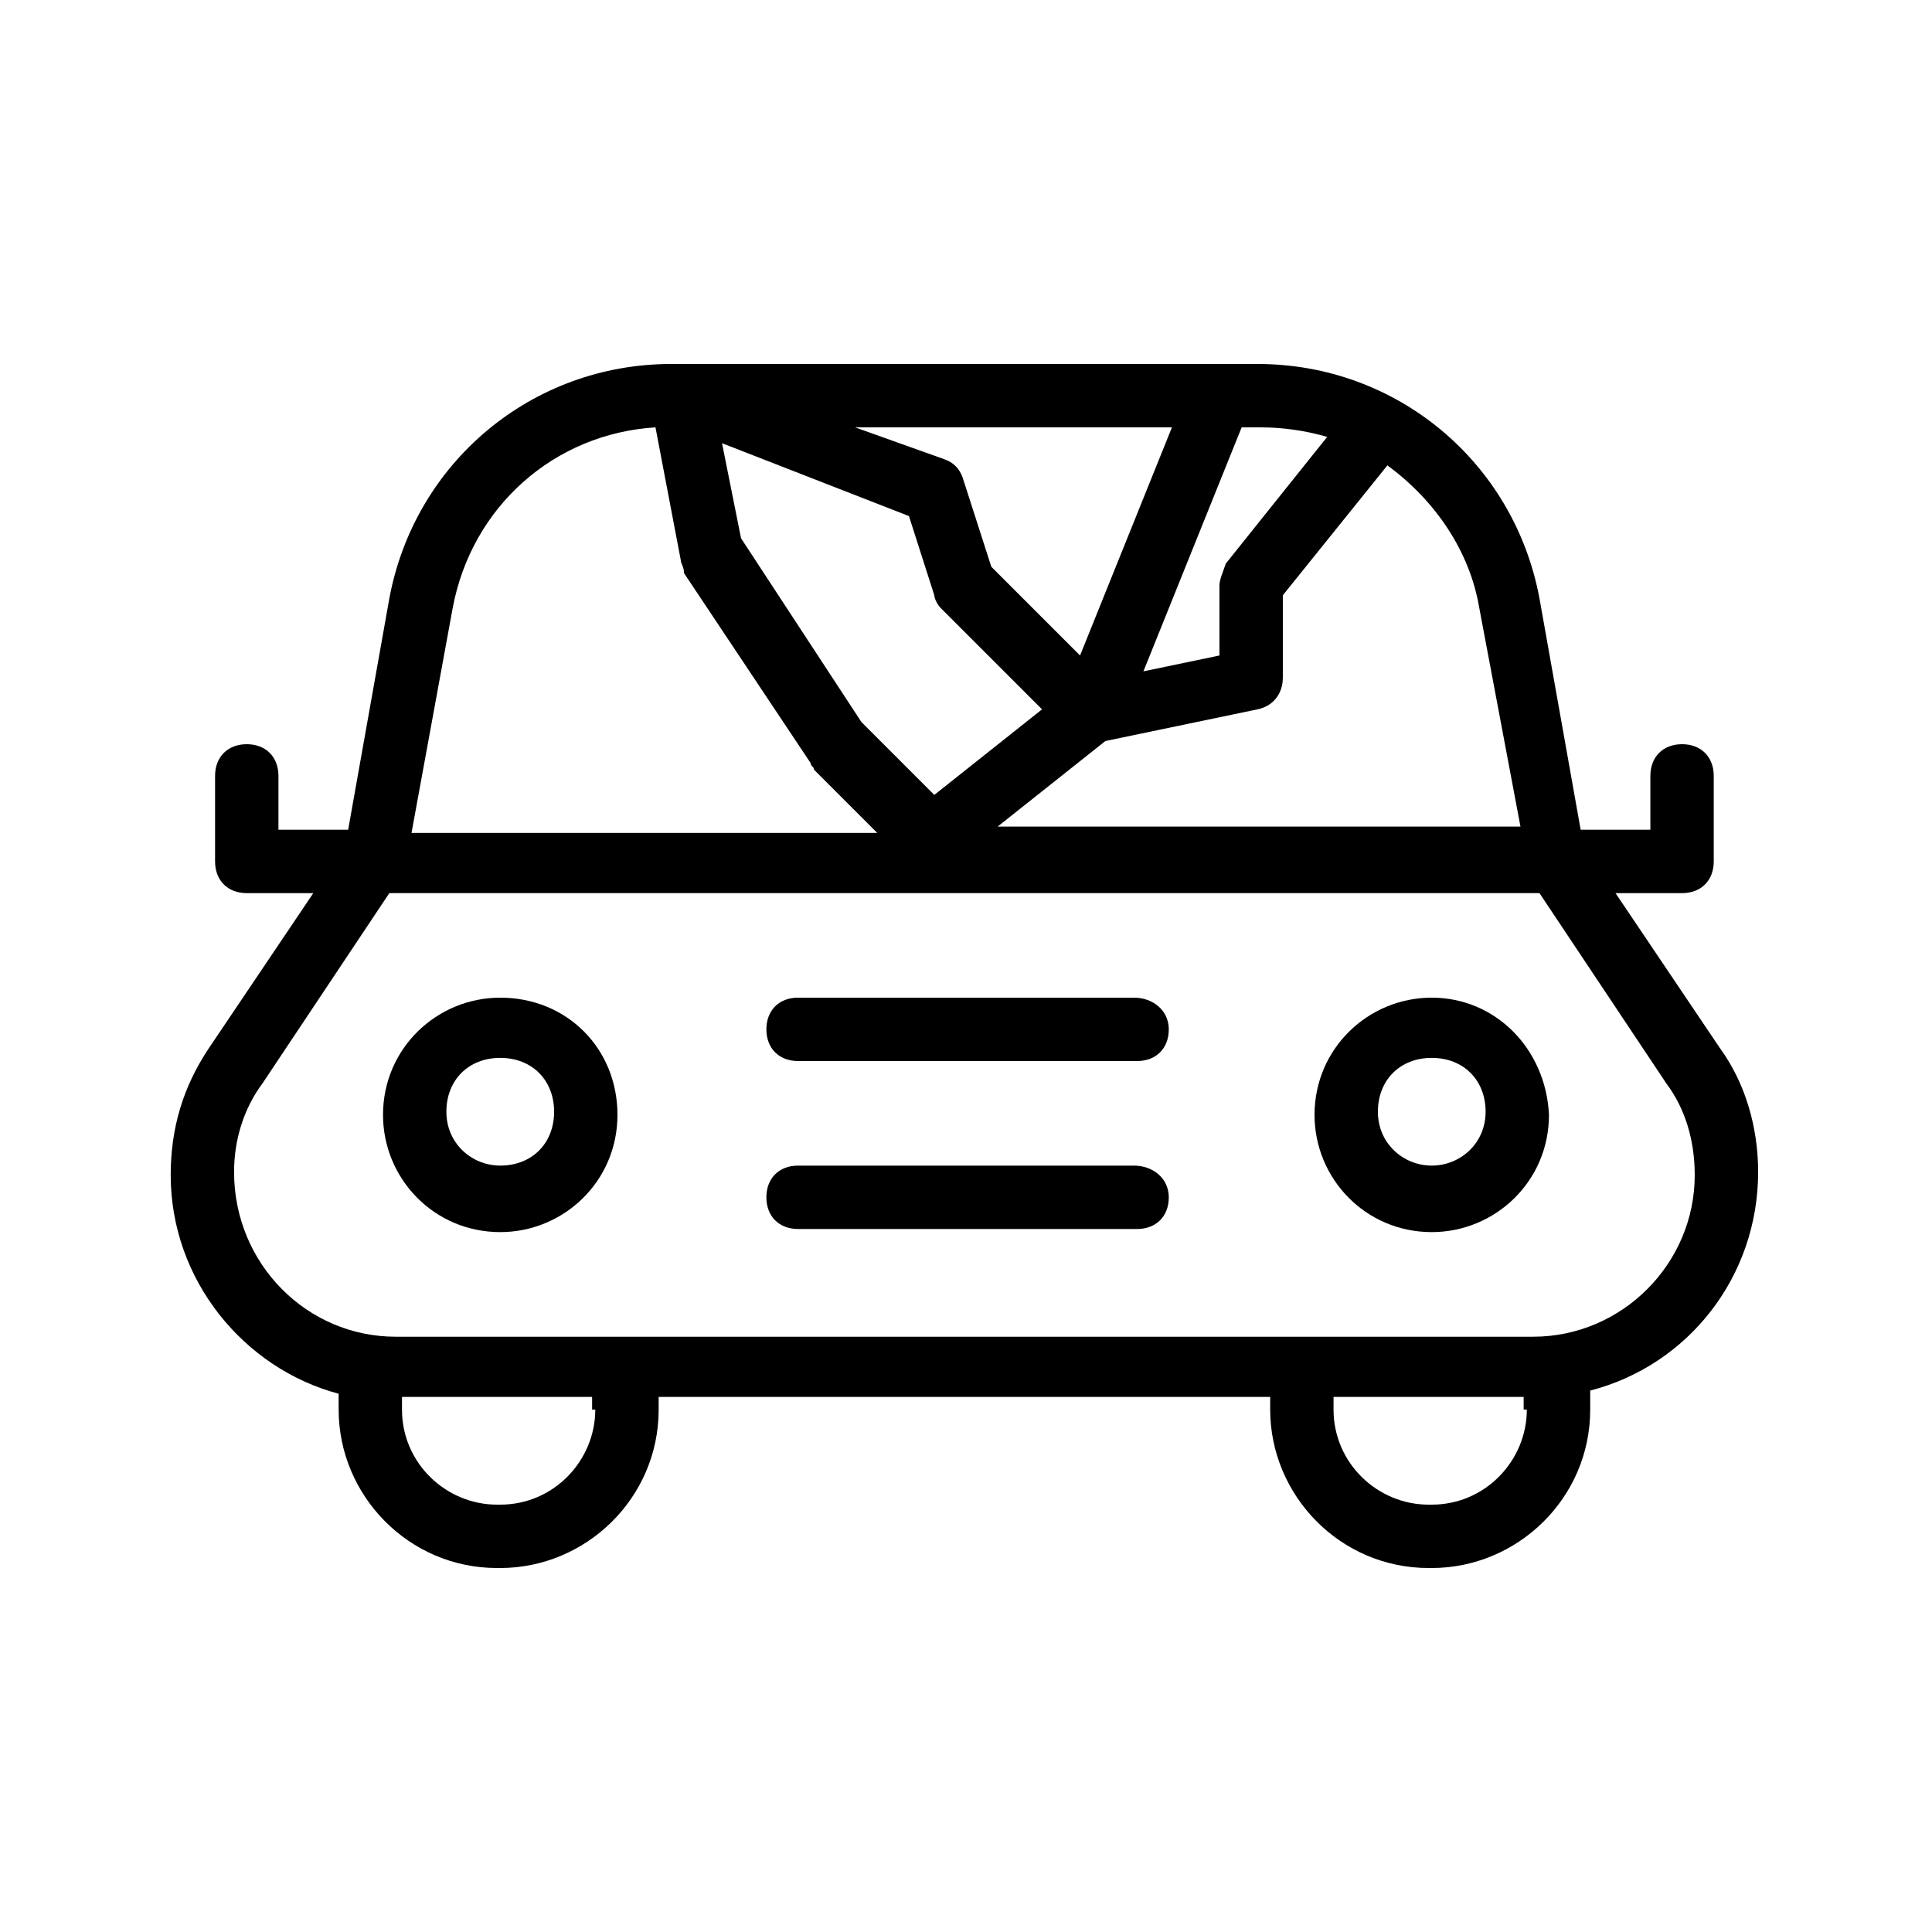
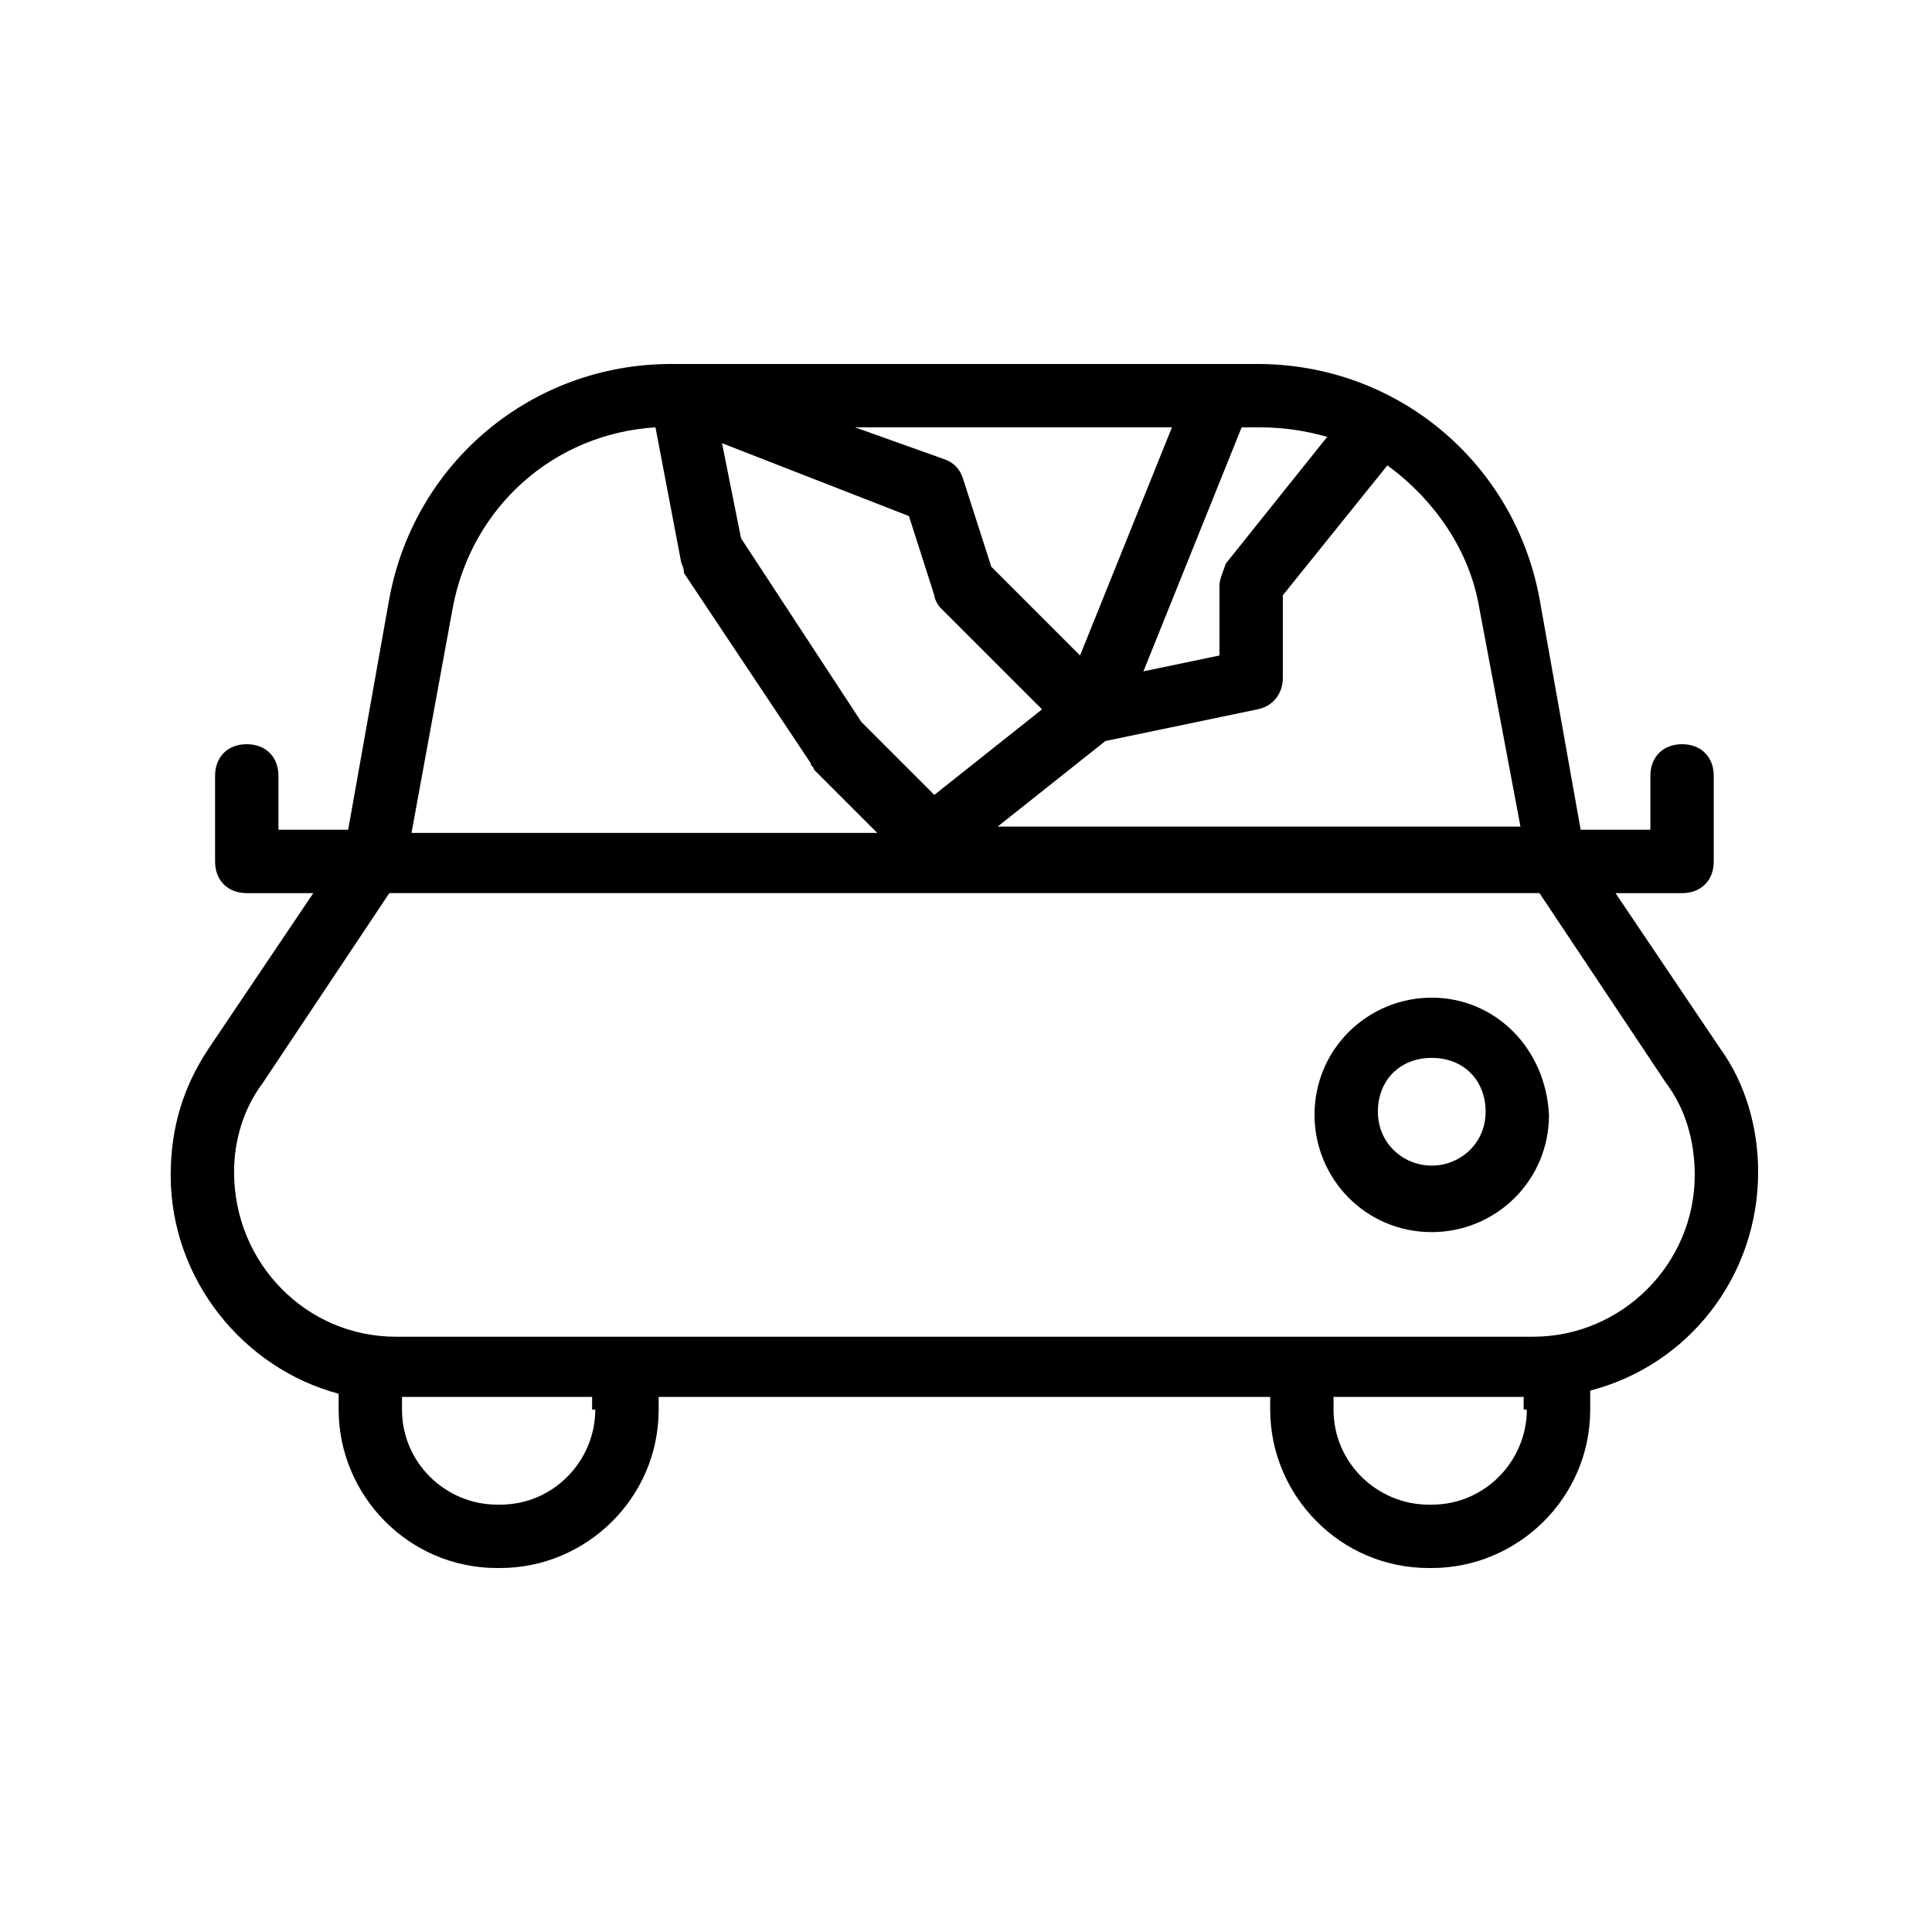
<svg xmlns="http://www.w3.org/2000/svg" fill="#000000" width="800px" height="800px" version="1.1" viewBox="144 144 512 512">
  <g>
    <path d="m572.13 380.69h17.633c5.039 0 8.398-3.359 8.398-8.398v-22.672c0-5.039-3.359-8.398-8.398-8.398s-8.398 3.359-8.398 8.398v14.273h-18.473l-10.914-61.297c-6.719-36.105-37.785-62.137-74.73-62.137h-155.34c-36.945 0-68.016 26.031-74.73 62.137l-10.914 61.297h-18.473v-14.273c0-5.039-3.359-8.398-8.398-8.398s-8.398 3.359-8.398 8.398v22.672c0 5.039 3.359 8.398 8.398 8.398h17.633l-27.711 41.145c-6.719 10.078-10.078 20.992-10.078 33.586 0 27.711 19.312 51.219 44.504 57.938l0.004 4.199c0 22.672 18.473 41.984 41.984 41.984h0.84c22.672 0 41.984-18.473 41.984-41.984v-3.359h162.06v3.359c0 22.672 18.473 41.984 41.984 41.984h0.84c22.672 0 41.984-18.473 41.984-41.984v-5.039c26.031-6.719 44.504-30.23 44.504-57.938 0-11.754-3.359-23.512-10.078-32.746zm-36.105-75.574 10.914 57.938h-138.55l28.551-22.672 40.305-8.398c4.199-0.84 6.719-4.199 6.719-8.398v-21.832l27.711-34.426c12.594 9.242 21.828 22.676 24.348 37.789zm-57.938-47.859c5.879 0 11.754 0.84 17.633 2.519l-26.871 33.586c-0.84 2.519-1.68 4.199-1.68 5.879v18.473l-20.152 4.199 26.031-64.656zm-23.512 0-24.352 60.457-23.512-23.512-7.559-23.512c-0.84-2.519-2.519-4.199-5.039-5.039l-23.508-8.395zm-69.695 23.508 6.719 20.992c0 0.84 0.84 2.519 1.68 3.359l26.871 26.871-28.551 22.672-19.312-19.312-31.906-48.703-5.039-25.191zm-120.91 24.352c5.039-26.871 26.871-46.184 53.738-47.863l6.719 35.266c0 0.84 0.84 1.68 0.84 3.359l33.586 50.383c0 0.84 0.84 0.84 0.84 1.68l16.793 16.793h-123.43zm37.785 212.44c0 13.434-10.914 25.191-25.191 25.191h-0.84c-13.434 0-25.191-10.914-25.191-25.191v-3.359h50.383v3.359zm246.87 0c0 13.434-10.914 25.191-25.191 25.191h-0.84c-13.434 0-25.191-10.914-25.191-25.191v-3.359h50.383v3.359zm1.68-19.312h-301.45c-23.512 0-42.824-19.312-42.824-43.664 0-8.398 2.519-16.793 7.559-23.512l33.586-50.383h304.8l33.586 50.383c5.039 6.719 7.559 15.113 7.559 24.352 0 23.512-19.312 42.824-42.824 42.824z" />
-     <path d="m276.57 408.39c-16.793 0-31.066 13.434-31.066 31.066 0 16.793 13.434 31.066 31.066 31.066 16.793 0 31.066-13.434 31.066-31.066 0-17.629-13.434-31.066-31.066-31.066zm0 44.504c-7.559 0-14.273-5.879-14.273-14.273 0-8.398 5.879-14.273 14.273-14.273 8.398 0 14.273 5.879 14.273 14.273s-5.879 14.273-14.273 14.273z" />
    <path d="m523.43 408.39c-16.793 0-31.066 13.434-31.066 31.066 0 16.793 13.434 31.066 31.066 31.066 16.793 0 31.066-13.434 31.066-31.066-0.84-17.629-14.273-31.066-31.066-31.066zm0 44.504c-7.559 0-14.273-5.879-14.273-14.273 0-8.398 5.879-14.273 14.273-14.273 8.398 0 14.273 5.879 14.273 14.273s-6.719 14.273-14.273 14.273z" />
-     <path d="m444.5 452.9h-89.004c-5.039 0-8.398 3.359-8.398 8.398s3.359 8.398 8.398 8.398h89.848c5.039 0 8.398-3.359 8.398-8.398-0.004-5.039-4.203-8.398-9.242-8.398z" />
-     <path d="m444.5 408.39h-89.004c-5.039 0-8.398 3.359-8.398 8.398 0 5.039 3.359 8.398 8.398 8.398h89.848c5.039 0 8.398-3.359 8.398-8.398-0.004-5.039-4.203-8.398-9.242-8.398z" />
  </g>
</svg>